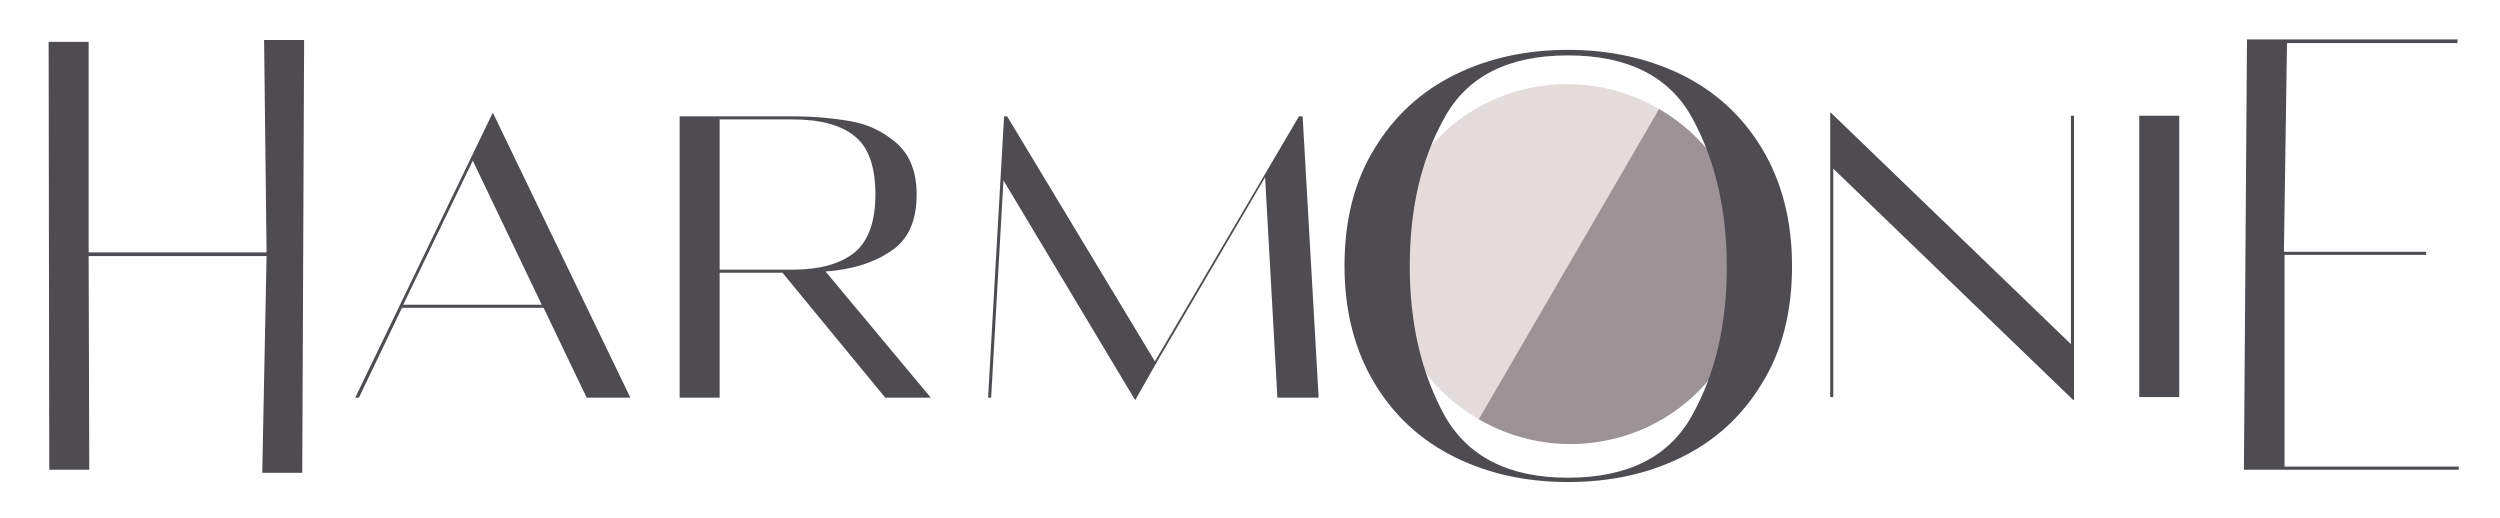
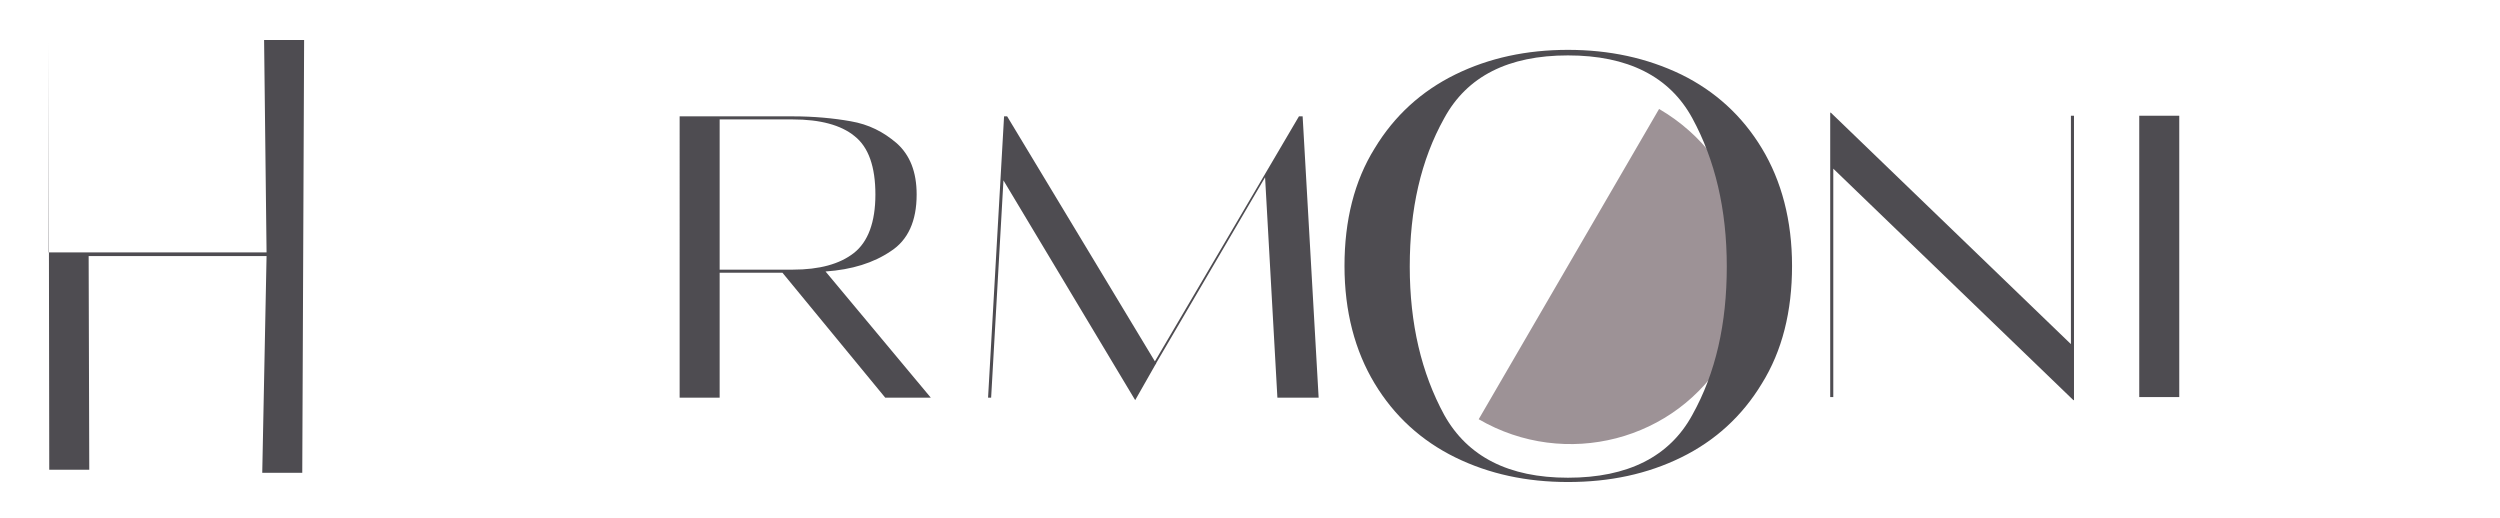
<svg xmlns="http://www.w3.org/2000/svg" version="1.1" id="Calque_1" x="0px" y="0px" viewBox="0 0 406.1 84.1" style="enable-background:new 0 0 406.1 84.1;" xml:space="preserve">
  <style type="text/css">
	.st0{fill:#E3DCDB;}
	.st1{fill:#9D9296;}
	.st2{fill:#4E4C51;}
</style>
-   <path class="st0" d="M240.2,68.1c-14.1-8.2-19-26.1-10.9-40c8.1-13.9,26.1-18.6,40.2-10.4" />
  <path class="st1" d="M269.5,17.7c14.1,8.2,19,26.1,10.9,40s-26.1,18.6-40.2,10.4" />
  <g>
-     <path class="st2" d="M43.3,41L42.9,6.5h6.5l-0.3,70.3h-6.5l0.7-35.2H14.4l0.1,34.7H8L7.9,6.8h6.5V41H43.3z" />
-     <path class="st2" d="M102.4,64.6h-7.1l-7-14.6H65.3l-7,14.6h-0.6L80,18.4h0.1L102.4,64.6z M76.8,26.1L65.5,49.5h22.5L76.8,26.1z" />
+     <path class="st2" d="M43.3,41L42.9,6.5h6.5l-0.3,70.3h-6.5l0.7-35.2H14.4l0.1,34.7H8L7.9,6.8V41H43.3z" />
    <path class="st2" d="M143.8,64.6l-16.7-20.3h-10.2v20.3h-6.5V18.9h18.4c3.4,0,6.6,0.3,9.4,0.8c2.9,0.5,5.3,1.7,7.5,3.6   c2.1,1.9,3.2,4.6,3.2,8.3c0,4.3-1.4,7.4-4.2,9.2c-2.8,1.9-6.3,3-10.6,3.3l17.1,20.5H143.8z M116.9,19.4v24.4h11.9   c4.3,0,7.6-0.9,9.9-2.7c2.3-1.8,3.5-5,3.5-9.5c0-4.5-1.1-7.7-3.4-9.5c-2.2-1.8-5.6-2.7-10-2.7H116.9z" />
    <path class="st2" d="M214.2,64.6h-6.7l-2-35.8l-17.7,30.2v0.1l-0.1,0.1l-3.3,5.8L163,29.3l-2,35.3h-0.5l2.6-45.7h0.5l24,39.8   L211,18.9h0.6L214.2,64.6z" />
    <g>
      <path class="st2" d="M336.4,55.9V18.8h0.5v46.2h-0.1l-39-37.6v37.1h-0.5V18.3h0.1L336.4,55.9z" />
      <path class="st2" d="M354,64.5h-6.5V18.8h6.5V64.5z" />
-       <path class="st2" d="M371.1,41.4v34.4h28.3v0.5h-34.9l0.5-69.9h34.2V7h-27.7l-0.5,33.9h23.1v0.5H371.1z" />
    </g>
    <path class="st2" d="M236.4,74.3c-5.5-2.7-9.9-6.7-13.1-12c-3.2-5.3-4.9-11.7-4.9-19.1s1.6-13.8,4.9-19.1c3.2-5.3,7.6-9.3,13.1-12   c5.5-2.7,11.6-4,18.3-4c6.7,0,12.8,1.3,18.4,4c5.5,2.7,9.9,6.7,13.1,12c3.2,5.3,4.9,11.7,4.9,19.1s-1.6,13.8-4.9,19.1   c-3.2,5.3-7.6,9.3-13.1,12c-5.5,2.7-11.6,4-18.4,4C248,78.3,241.9,77,236.4,74.3z M274.9,67.4c3.8-6.8,5.6-14.8,5.6-24.1   c0-9.3-1.9-17.3-5.6-24.1C271.2,12.4,264.4,9,254.7,9c-9.7,0-16.4,3.4-20.1,10.2c-3.8,6.8-5.6,14.8-5.6,24.1   c0,9.3,1.9,17.3,5.6,24.1c3.8,6.8,10.5,10.2,20.1,10.2C264.4,77.6,271.2,74.2,274.9,67.4z" />
  </g>
</svg>